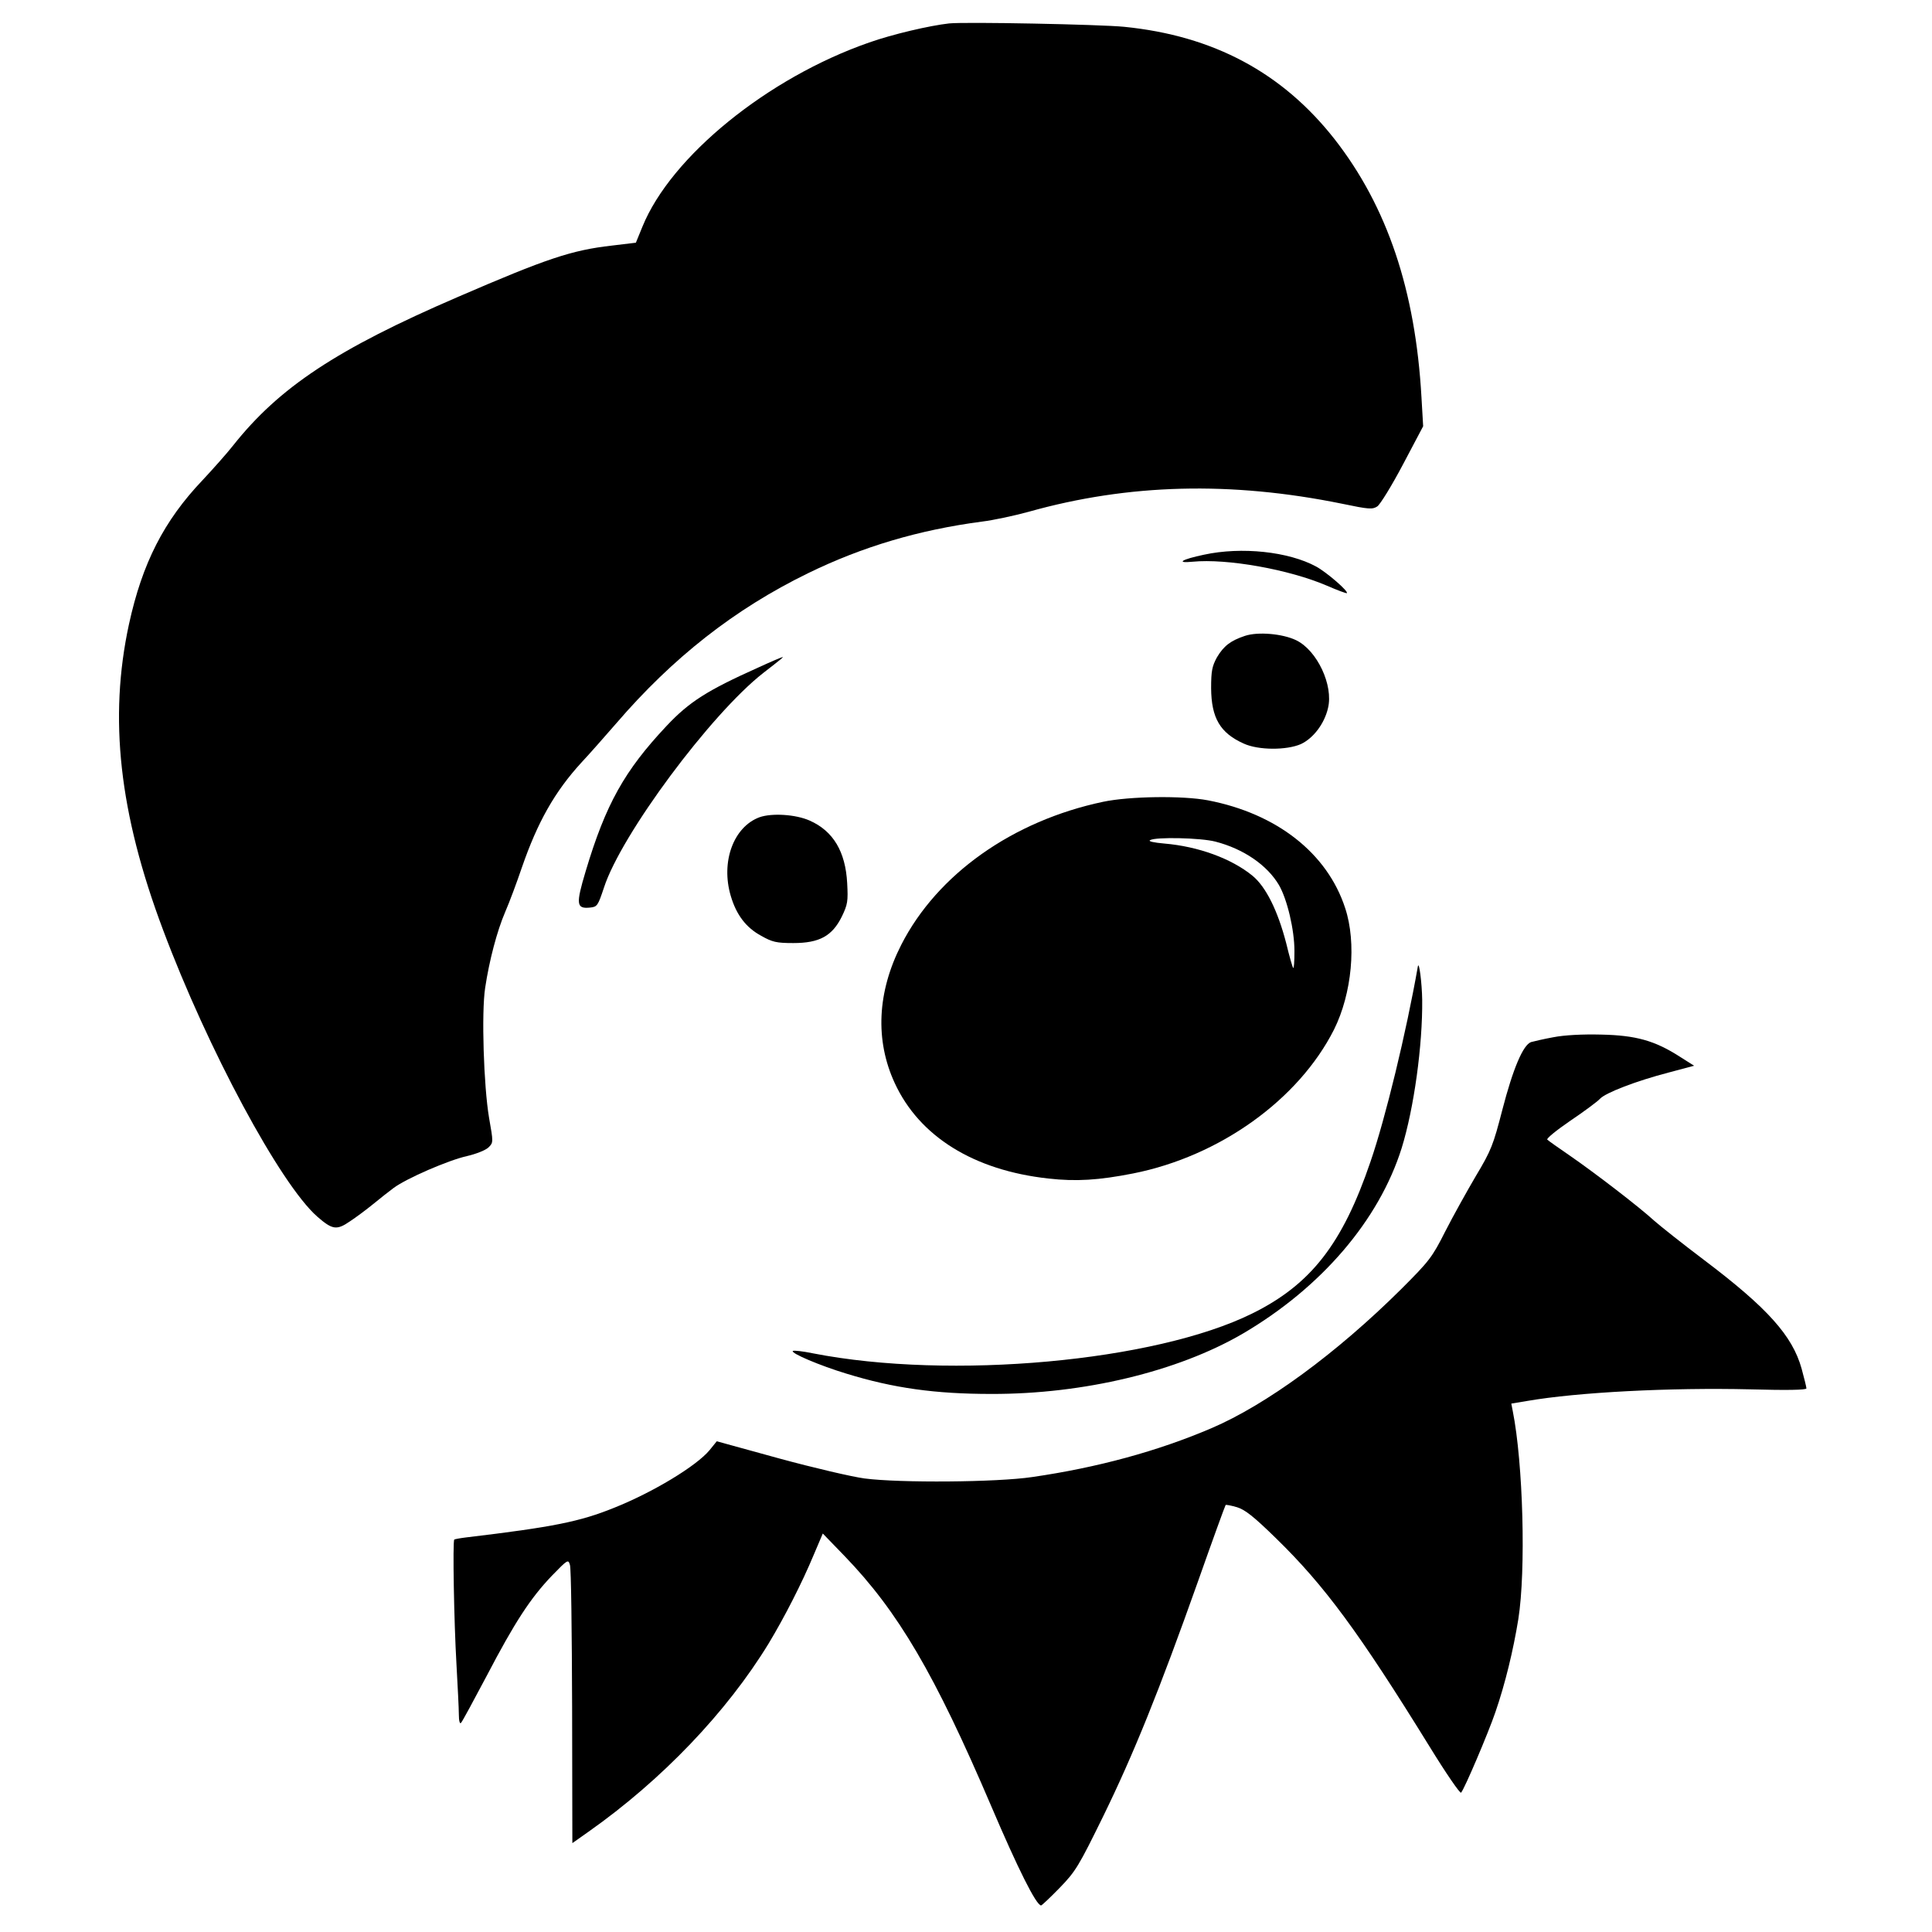
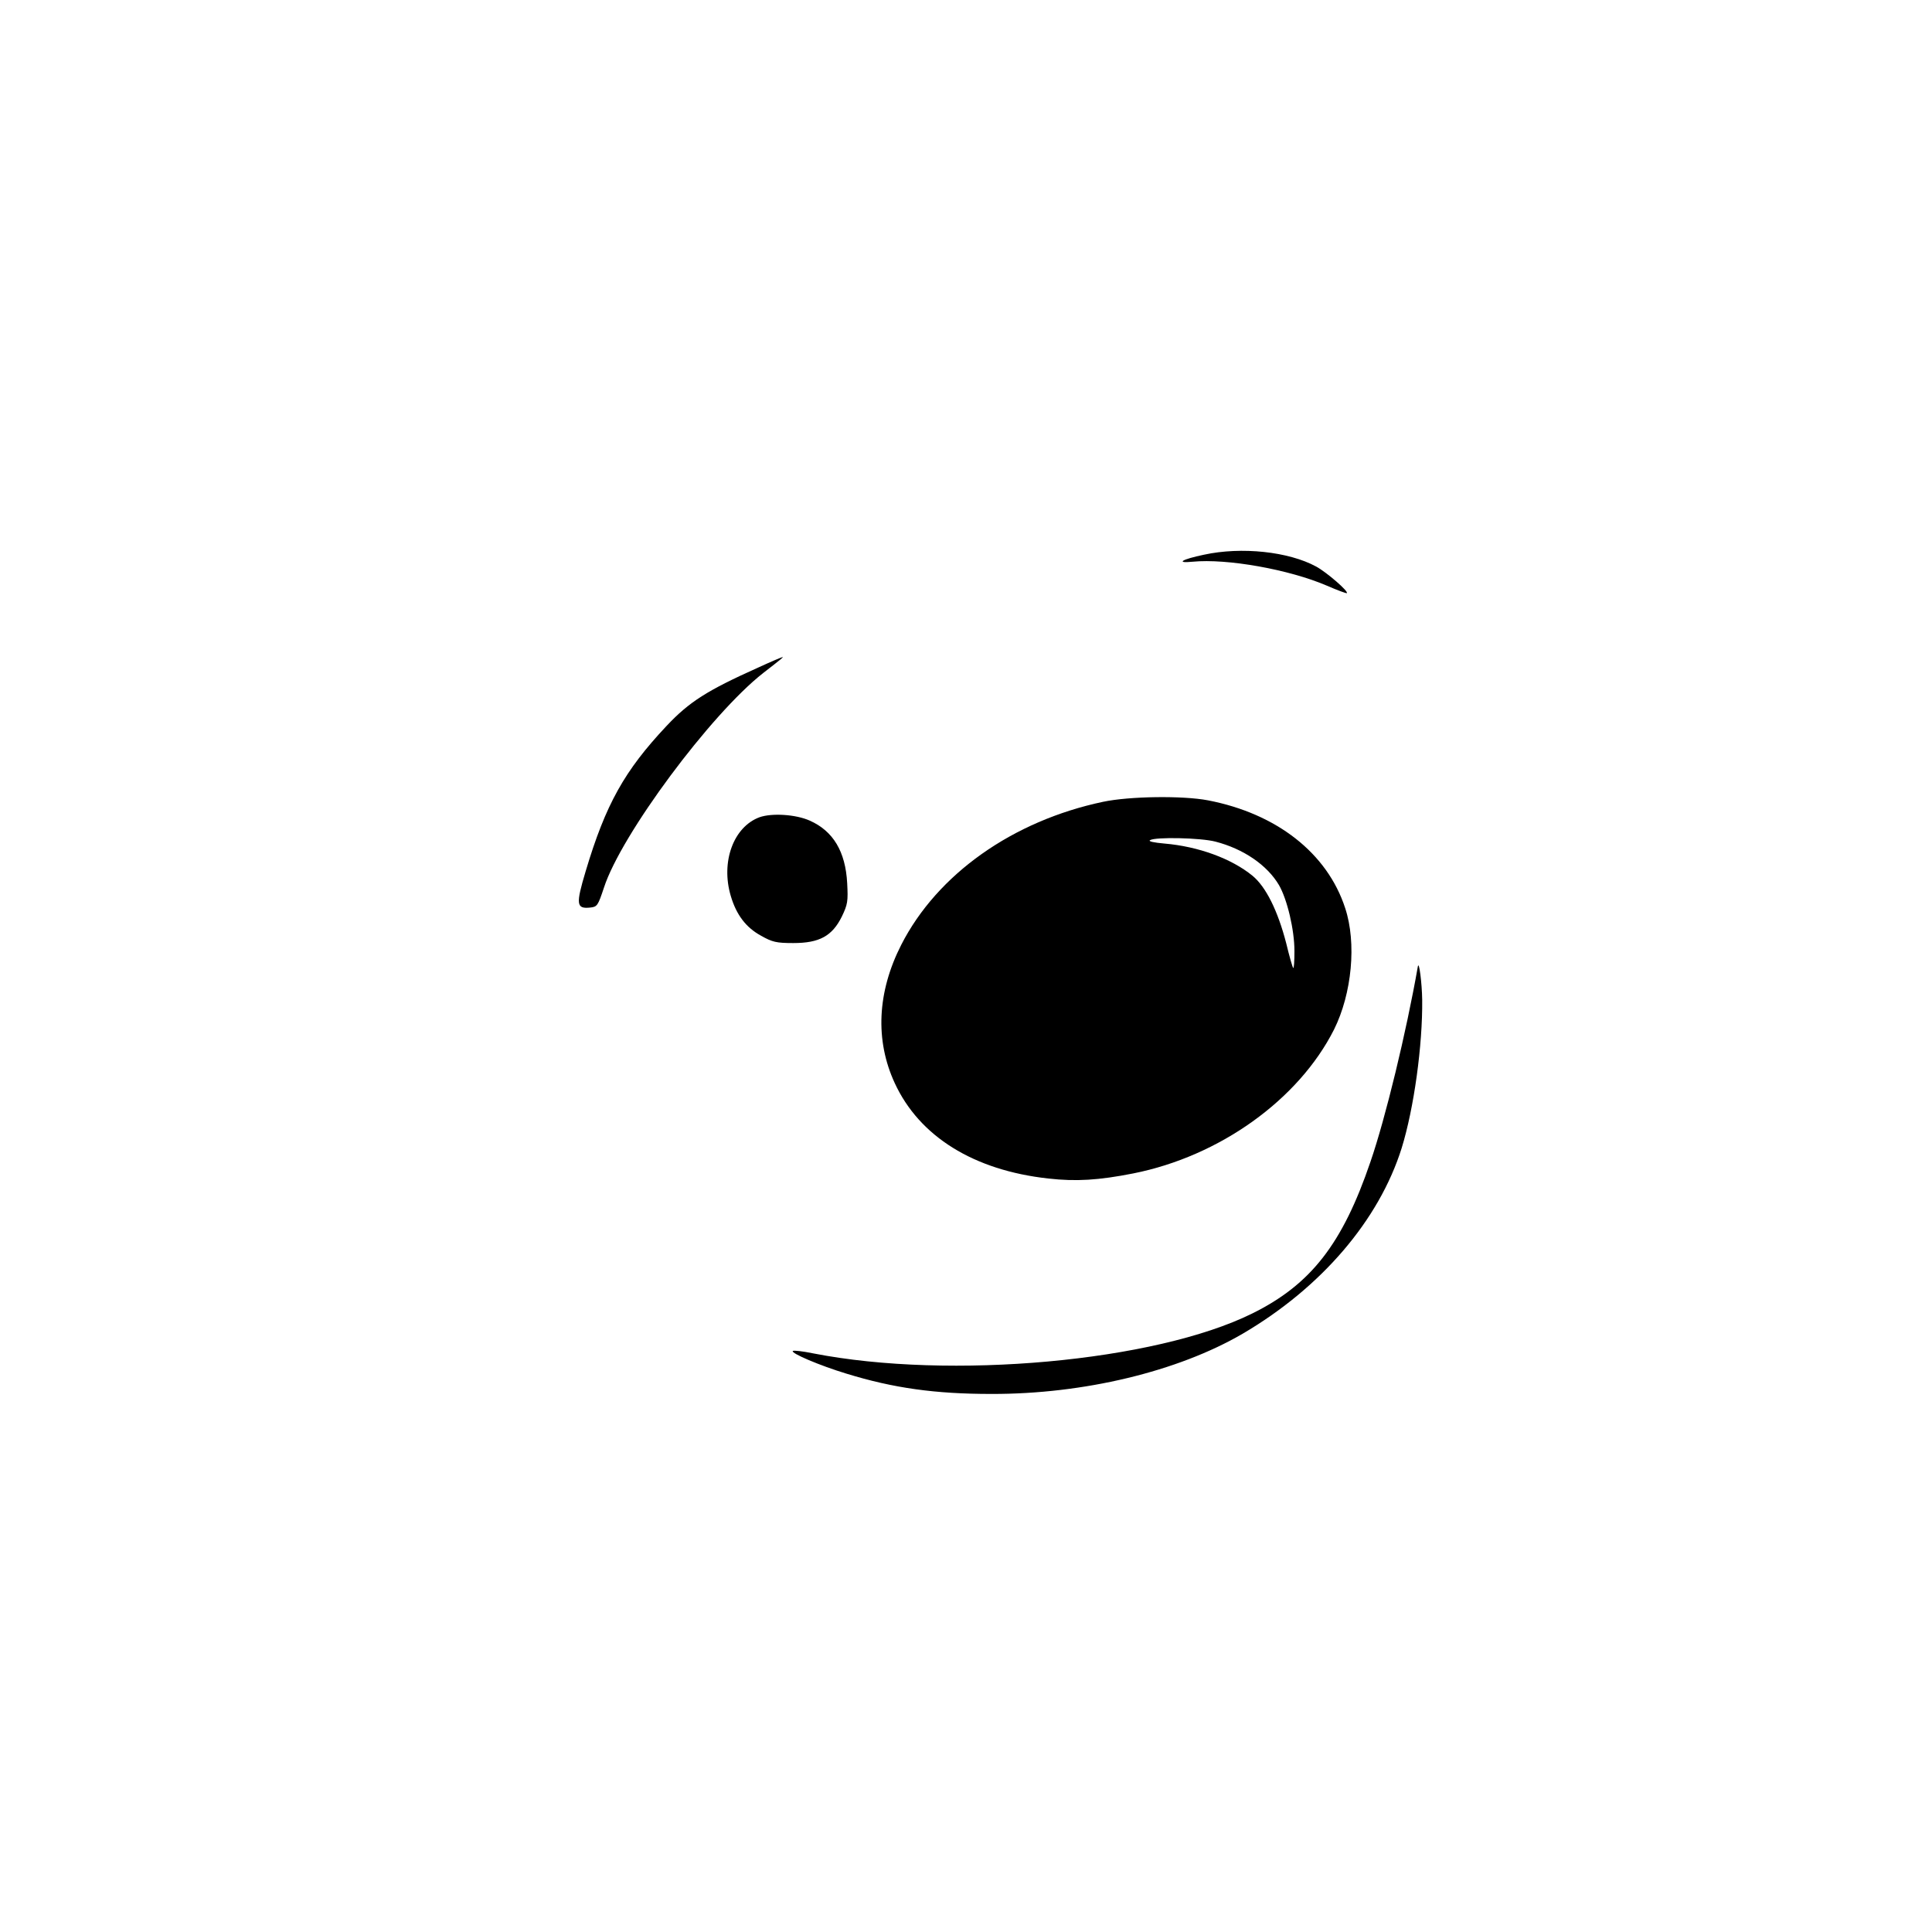
<svg xmlns="http://www.w3.org/2000/svg" version="1.0" width="800pt" height="800pt" viewBox="0 0 800 800" preserveAspectRatio="xMidYMid meet">
  <g transform="translate(0,800) scale(0.1,-0.1)" fill="#000000" stroke="none">
-     <path d="M3930 7903 c-81 -9 -235 -45 -331 -79 -420 -146 -821 -472 -939 -763 l-27 -66 -100 -12 c-166 -19 -268 -53 -638 -213 -501 -216 -739 -374 -930 -615 -26 -33 -83 -97 -126 -143 -160 -168 -250 -344 -305 -597 -84 -388 -41 -781 141 -1265 185 -494 486 -1054 639 -1188 62 -54 80 -57 134 -20 26 17 70 50 97 72 28 23 66 53 85 67 54 40 227 115 304 132 39 9 78 25 89 36 20 20 20 21 2 123 -22 130 -32 435 -16 538 17 113 49 235 83 314 17 39 48 122 69 184 65 188 136 314 247 435 32 34 96 107 144 162 234 272 490 473 793 621 227 111 462 180 720 214 49 6 137 25 195 41 413 116 837 127 1298 33 110 -23 125 -24 145 -11 12 8 60 86 106 173 l84 159 -7 120 c-25 443 -142 790 -360 1069 -216 275 -501 428 -871 465 -100 10 -659 21 -725 14z" />
    <path d="M4985 5703 c-91 -19 -119 -36 -47 -29 143 14 400 -32 556 -99 44 -19 81 -33 83 -31 8 7 -83 86 -127 110 -114 62 -309 83 -465 49z" />
-     <path d="M5155 5367 c-60 -20 -88 -42 -116 -89 -20 -37 -24 -56 -24 -128 1 -123 37 -185 135 -229 61 -28 178 -28 237 -2 51 24 97 84 112 149 23 94 -45 239 -132 281 -56 27 -158 36 -212 18z" />
    <path d="M3140 5236 c-212 -95 -286 -142 -380 -242 -174 -185 -252 -324 -335 -602 -41 -137 -39 -156 19 -150 29 3 32 8 57 83 71 219 442 718 659 888 76 59 86 67 80 66 -3 0 -48 -19 -100 -43z" />
    <path d="M4568 4680 c-375 -79 -687 -300 -836 -592 -100 -196 -109 -396 -27 -573 102 -221 327 -361 636 -395 115 -13 209 -7 351 21 358 71 685 305 832 596 74 149 94 358 46 503 -74 227 -283 391 -568 446 -105 20 -325 17 -434 -6z m465 -165 c116 -30 214 -97 263 -180 34 -59 64 -185 64 -273 0 -42 -2 -73 -5 -70 -3 2 -16 48 -29 102 -35 135 -84 234 -140 280 -87 71 -224 121 -364 133 -45 4 -68 9 -60 14 22 14 210 10 271 -6z" />
    <path d="M3145 4616 c-108 -40 -161 -185 -119 -326 23 -78 63 -131 126 -165 46 -26 63 -30 133 -30 108 0 161 29 201 110 24 50 26 63 22 138 -7 131 -58 216 -155 259 -58 26 -157 32 -208 14z" />
    <path d="M5871 3998 c-48 -273 -134 -628 -196 -808 -116 -341 -247 -509 -490 -629 -402 -199 -1249 -276 -1818 -165 -43 9 -81 13 -84 10 -10 -9 113 -61 222 -94 195 -60 368 -84 600 -84 382 -1 772 93 1040 249 326 191 565 470 659 769 51 165 87 426 85 614 -1 69 -13 164 -18 138z" />
-     <path d="M6432 3705 c-39 -7 -81 -17 -92 -20 -33 -11 -75 -110 -119 -280 -38 -147 -46 -168 -110 -275 -37 -63 -95 -167 -127 -230 -54 -107 -66 -122 -182 -238 -268 -266 -559 -479 -786 -576 -222 -95 -472 -163 -741 -202 -146 -22 -549 -25 -695 -6 -52 7 -211 44 -354 83 l-258 71 -30 -37 c-55 -66 -234 -174 -394 -238 -143 -58 -253 -80 -613 -123 -25 -3 -47 -7 -50 -9 -7 -7 -1 -343 9 -514 5 -91 10 -186 10 -210 0 -27 4 -41 9 -35 5 5 52 92 106 194 117 224 182 323 270 415 66 68 68 69 75 45 5 -14 8 -279 9 -588 l1 -564 68 48 c302 213 571 494 745 779 65 108 137 248 187 368 l37 87 89 -92 c223 -231 374 -488 609 -1038 110 -258 186 -410 206 -410 3 0 38 33 77 73 66 68 79 90 181 298 125 256 231 518 391 969 61 173 113 316 115 318 2 2 23 -2 47 -9 33 -10 69 -38 162 -129 200 -195 342 -387 636 -863 67 -109 126 -195 130 -190 14 15 113 248 142 333 41 119 74 256 95 385 32 202 20 647 -23 862 l-6 31 66 11 c208 36 592 56 924 48 147 -4 232 -3 232 4 0 5 -9 42 -20 82 -38 136 -141 251 -403 449 -89 67 -182 141 -207 163 -62 57 -247 199 -350 270 -47 32 -89 62 -93 66 -5 4 38 39 95 78 58 39 113 80 123 91 23 25 150 74 285 109 l105 28 -60 38 c-103 66 -181 88 -325 91 -76 2 -153 -2 -198 -11z" />
  </g>
</svg>